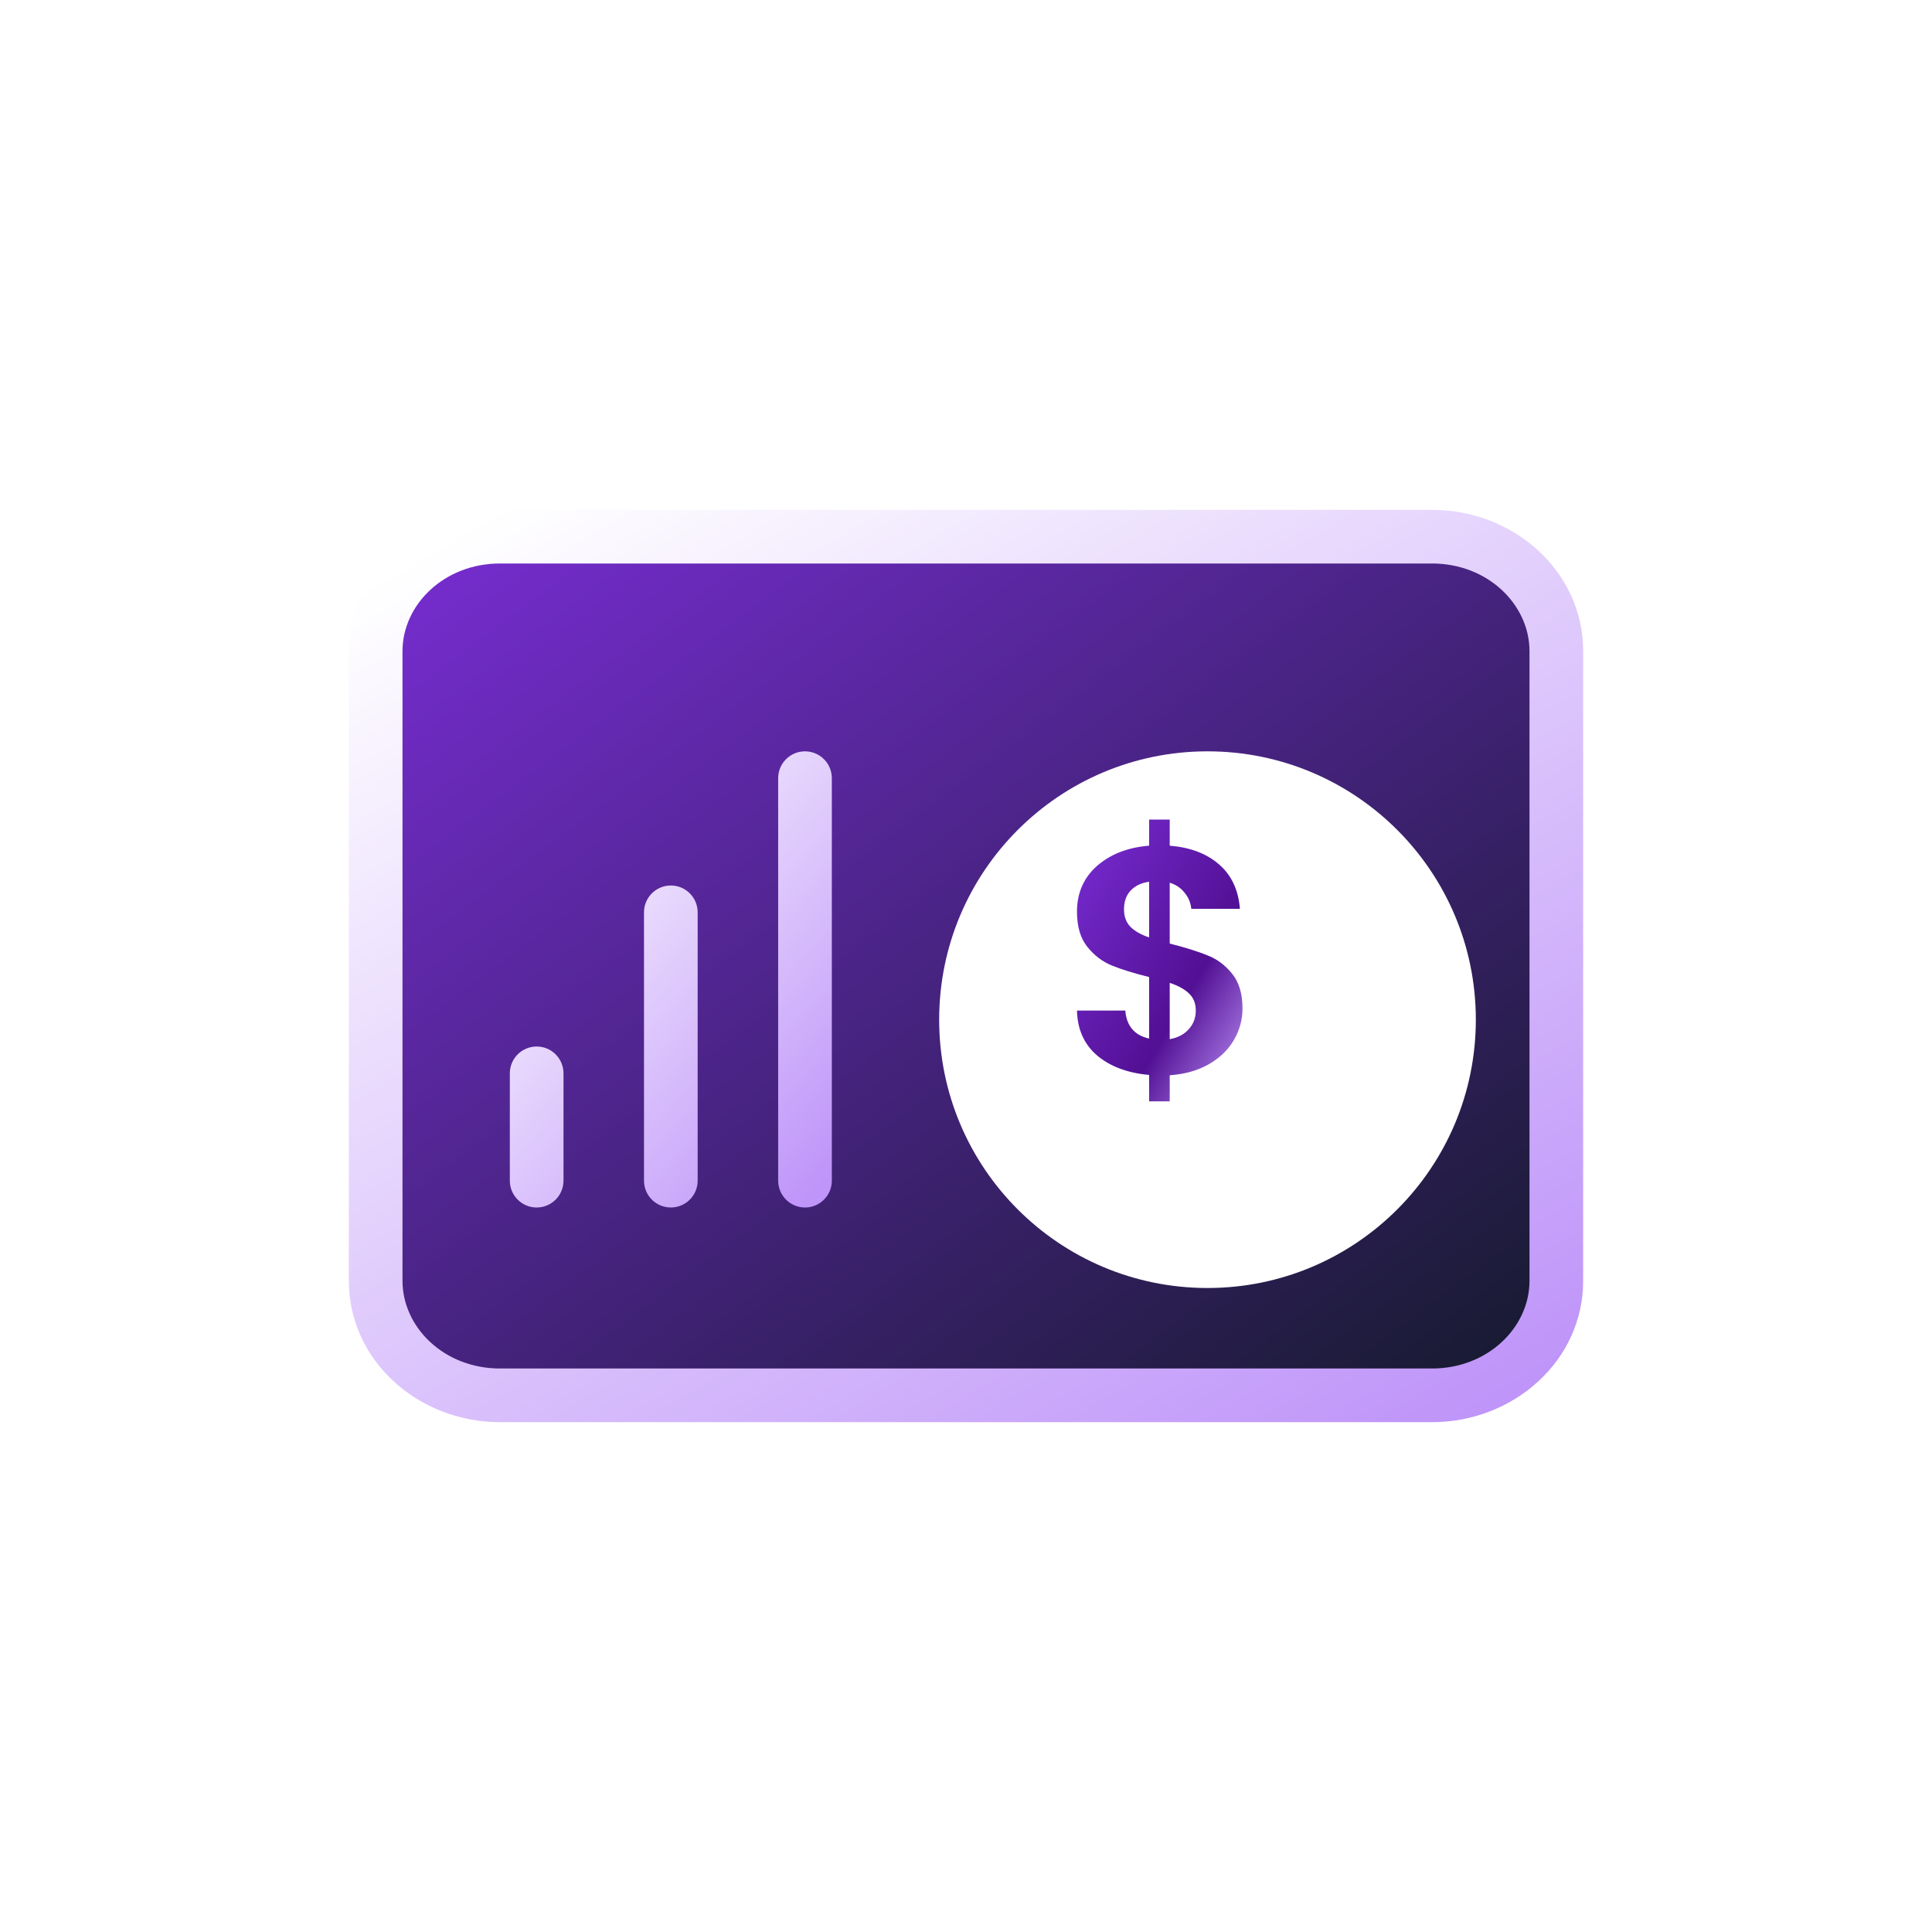
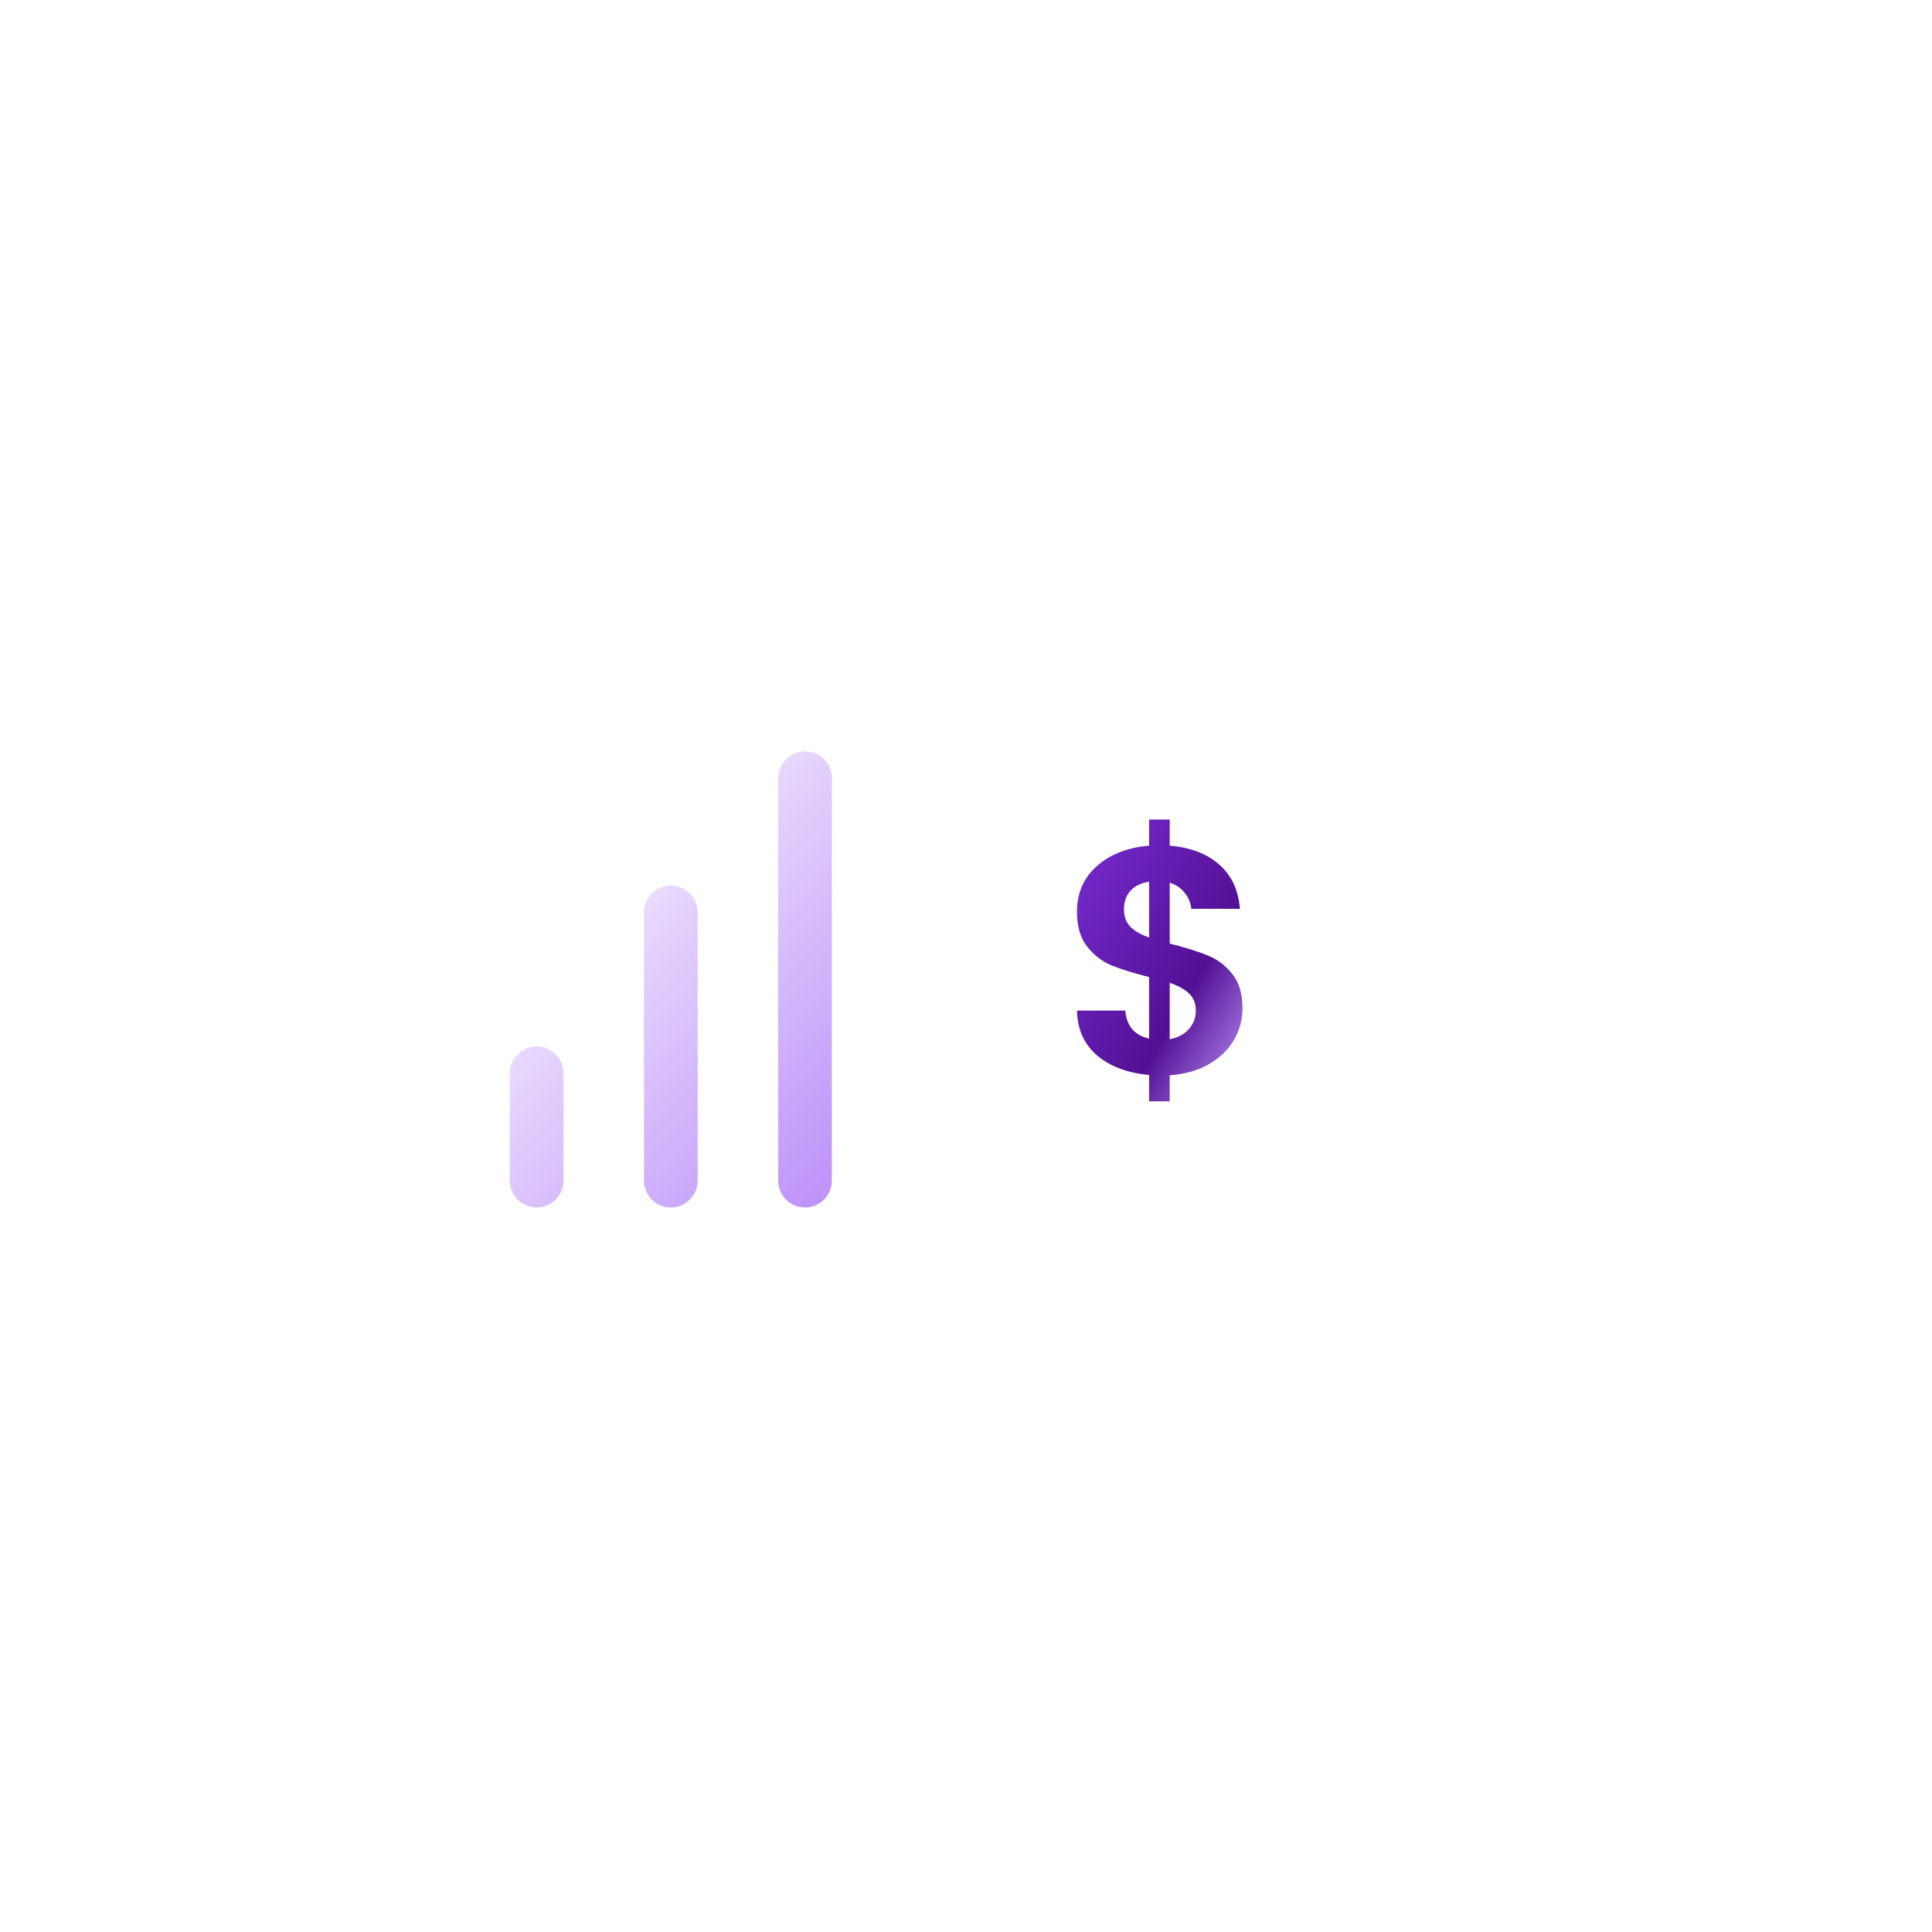
<svg xmlns="http://www.w3.org/2000/svg" width="72" height="72" viewBox="0 0 72 72" fill="none">
-   <path d="M14 24.267C14 21.91 16.074 20 18.632 20H53.368C55.926 20 58 21.91 58 24.267V47.733C58 50.09 55.926 52 53.368 52H18.632C16.074 52 14 50.09 14 47.733V24.267Z" fill="url(#paint0_linear_789_3172)" />
-   <path fill-rule="evenodd" clip-rule="evenodd" d="M13 24.267C13 21.282 15.6 19 18.632 19H53.368C56.4 19 59 21.282 59 24.267V47.733C59 50.718 56.4 53 53.368 53H18.632C15.6 53 13 50.718 13 47.733V24.267ZM18.632 21C16.547 21 15 22.538 15 24.267V47.733C15 49.462 16.547 51 18.632 51H53.368C55.453 51 57 49.462 57 47.733V24.267C57 22.538 55.453 21 53.368 21H18.632Z" fill="url(#paint1_linear_789_3172)" />
  <path fill-rule="evenodd" clip-rule="evenodd" d="M30 28C30.552 28 31 28.448 31 29V44C31 44.552 30.552 45 30 45C29.448 45 29 44.552 29 44V29C29 28.448 29.448 28 30 28ZM25 33C25.552 33 26 33.448 26 34V44C26 44.552 25.552 45 25 45C24.448 45 24 44.552 24 44V34C24 33.448 24.448 33 25 33ZM21 40C21 39.448 20.552 39 20 39C19.448 39 19 39.448 19 40V44C19 44.552 19.448 45 20 45C20.552 45 21 44.552 21 44V40Z" fill="url(#paint2_linear_789_3172)" />
  <g filter="url(#filter0_di_789_3172)">
-     <path d="M53 36C53 41.523 48.523 46 43 46C37.477 46 33 41.523 33 36C33 30.477 37.477 26 43 26C48.523 26 53 30.477 53 36Z" fill="white" />
-   </g>
+     </g>
  <path d="M46.304 37.588C46.304 38.004 46.196 38.396 45.98 38.764C45.772 39.124 45.46 39.424 45.044 39.664C44.636 39.896 44.152 40.032 43.592 40.072V41.044H42.824V40.06C42.024 39.988 41.38 39.748 40.892 39.34C40.404 38.924 40.152 38.364 40.136 37.66H41.936C41.984 38.236 42.28 38.584 42.824 38.704V36.412C42.248 36.268 41.784 36.124 41.432 35.98C41.08 35.836 40.776 35.604 40.52 35.284C40.264 34.964 40.136 34.528 40.136 33.976C40.136 33.28 40.384 32.712 40.88 32.272C41.384 31.832 42.032 31.58 42.824 31.516V30.544H43.592V31.516C44.36 31.58 44.972 31.812 45.428 32.212C45.892 32.612 46.152 33.164 46.208 33.868H44.396C44.372 33.636 44.288 33.436 44.144 33.268C44.008 33.092 43.824 32.968 43.592 32.896V35.164C44.192 35.316 44.664 35.464 45.008 35.608C45.36 35.744 45.664 35.972 45.92 36.292C46.176 36.604 46.304 37.036 46.304 37.588ZM41.888 33.892C41.888 34.156 41.968 34.372 42.128 34.54C42.288 34.7 42.52 34.832 42.824 34.936V32.86C42.536 32.9 42.308 33.008 42.14 33.184C41.972 33.36 41.888 33.596 41.888 33.892ZM43.592 38.728C43.896 38.672 44.132 38.548 44.3 38.356C44.476 38.164 44.564 37.932 44.564 37.66C44.564 37.396 44.48 37.184 44.312 37.024C44.144 36.864 43.904 36.732 43.592 36.628V38.728Z" fill="url(#paint3_linear_789_3172)" />
  <defs>
    <filter id="filter0_di_789_3172" x="33" y="26" width="24" height="24" filterUnits="userSpaceOnUse" color-interpolation-filters="sRGB">
      <feFlood flood-opacity="0" result="BackgroundImageFix" />
      <feColorMatrix in="SourceAlpha" type="matrix" values="0 0 0 0 0 0 0 0 0 0 0 0 0 0 0 0 0 0 127 0" result="hardAlpha" />
      <feOffset dx="2" dy="2" />
      <feGaussianBlur stdDeviation="1" />
      <feComposite in2="hardAlpha" operator="out" />
      <feColorMatrix type="matrix" values="0 0 0 0 0.786 0 0 0 0 0.575 0 0 0 0 1 0 0 0 0.32 0" />
      <feBlend mode="normal" in2="BackgroundImageFix" result="effect1_dropShadow_789_3172" />
      <feBlend mode="normal" in="SourceGraphic" in2="effect1_dropShadow_789_3172" result="shape" />
      <feColorMatrix in="SourceAlpha" type="matrix" values="0 0 0 0 0 0 0 0 0 0 0 0 0 0 0 0 0 0 127 0" result="hardAlpha" />
      <feOffset />
      <feGaussianBlur stdDeviation="0.5" />
      <feComposite in2="hardAlpha" operator="arithmetic" k2="-1" k3="1" />
      <feColorMatrix type="matrix" values="0 0 0 0 0.31 0 0 0 0 0.02 0 0 0 0 0.6 0 0 0 0.24 0" />
      <feBlend mode="normal" in2="shape" result="effect2_innerShadow_789_3172" />
    </filter>
    <linearGradient id="paint0_linear_789_3172" x1="14" y1="20" x2="44.698" y2="61.094" gradientUnits="userSpaceOnUse">
      <stop stop-color="#792DD4" />
      <stop offset="1" stop-color="#151A2D" />
    </linearGradient>
    <linearGradient id="paint1_linear_789_3172" x1="13" y1="22.238" x2="37.088" y2="63.088" gradientUnits="userSpaceOnUse">
      <stop stop-color="white" />
      <stop offset="1" stop-color="#BF95F9" />
    </linearGradient>
    <linearGradient id="paint2_linear_789_3172" x1="19" y1="29.619" x2="32.661" y2="41.706" gradientUnits="userSpaceOnUse">
      <stop stop-color="white" />
      <stop offset="1" stop-color="#BF95F9" />
    </linearGradient>
    <linearGradient id="paint3_linear_789_3172" x1="40.136" y1="30.544" x2="49.307" y2="35.931" gradientUnits="userSpaceOnUse">
      <stop stop-color="#792DD4" />
      <stop offset="0.646" stop-color="#521094" />
      <stop offset="1" stop-color="#BF95F9" />
    </linearGradient>
  </defs>
</svg>